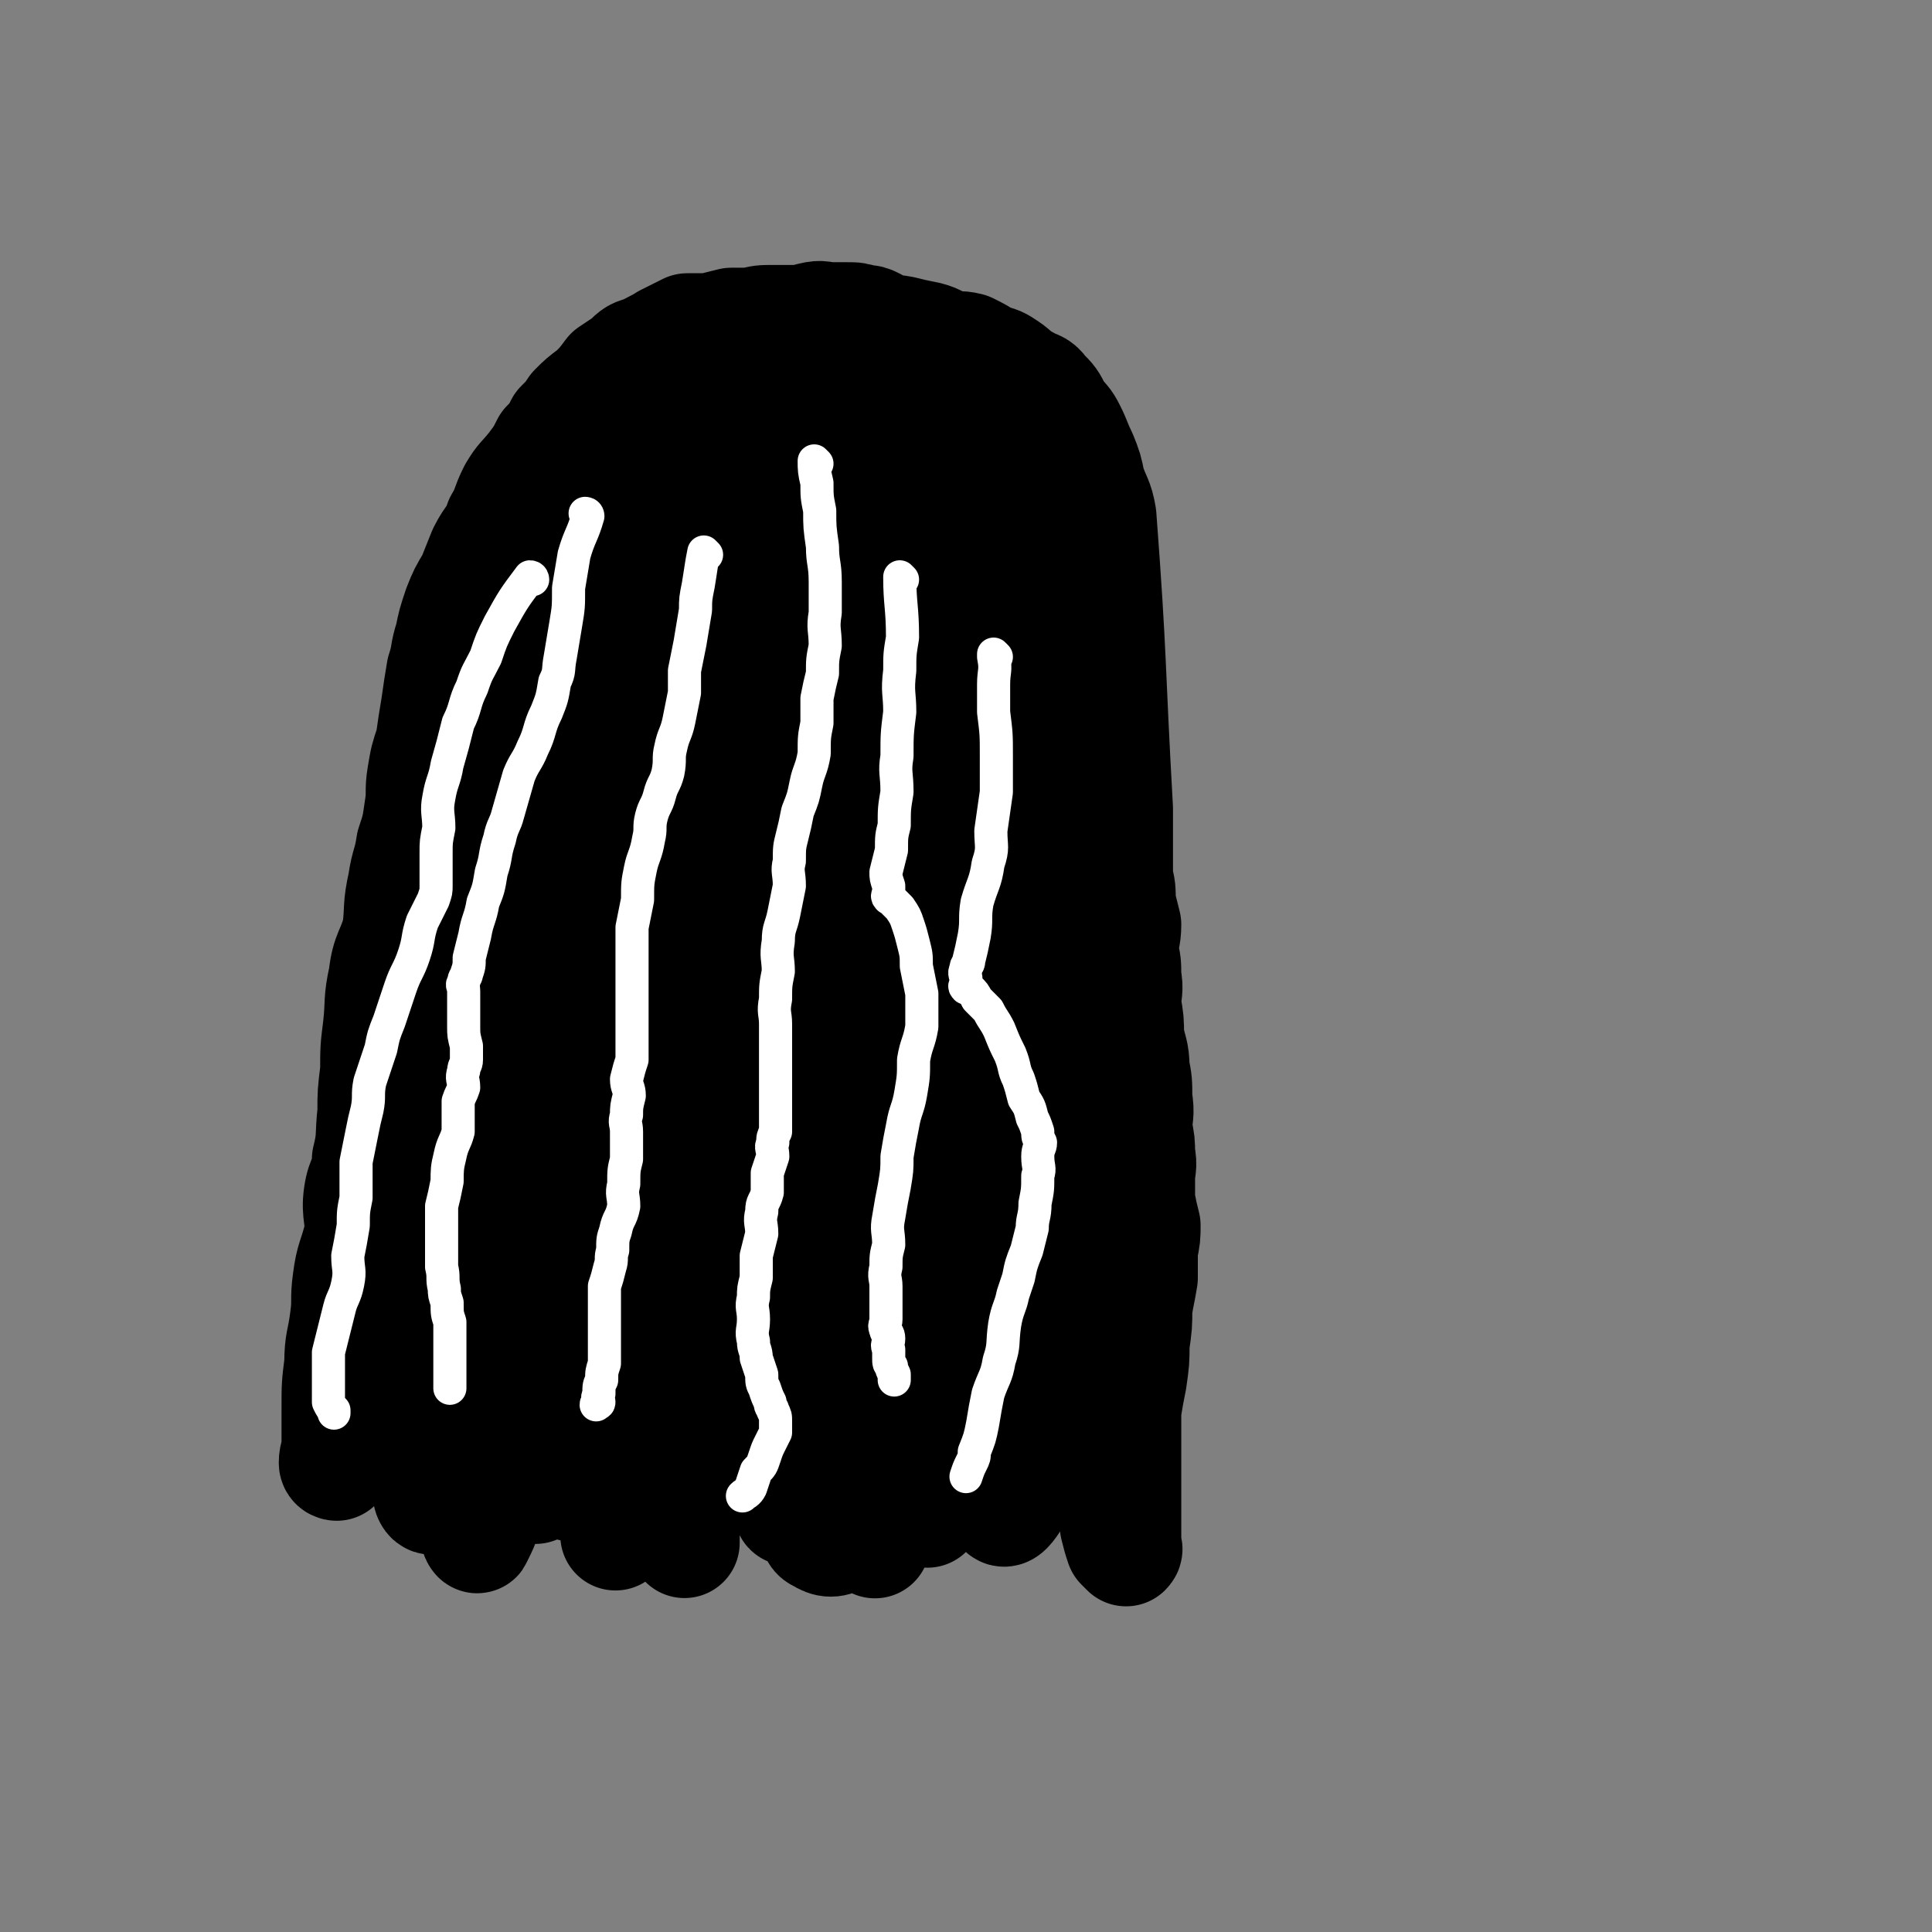
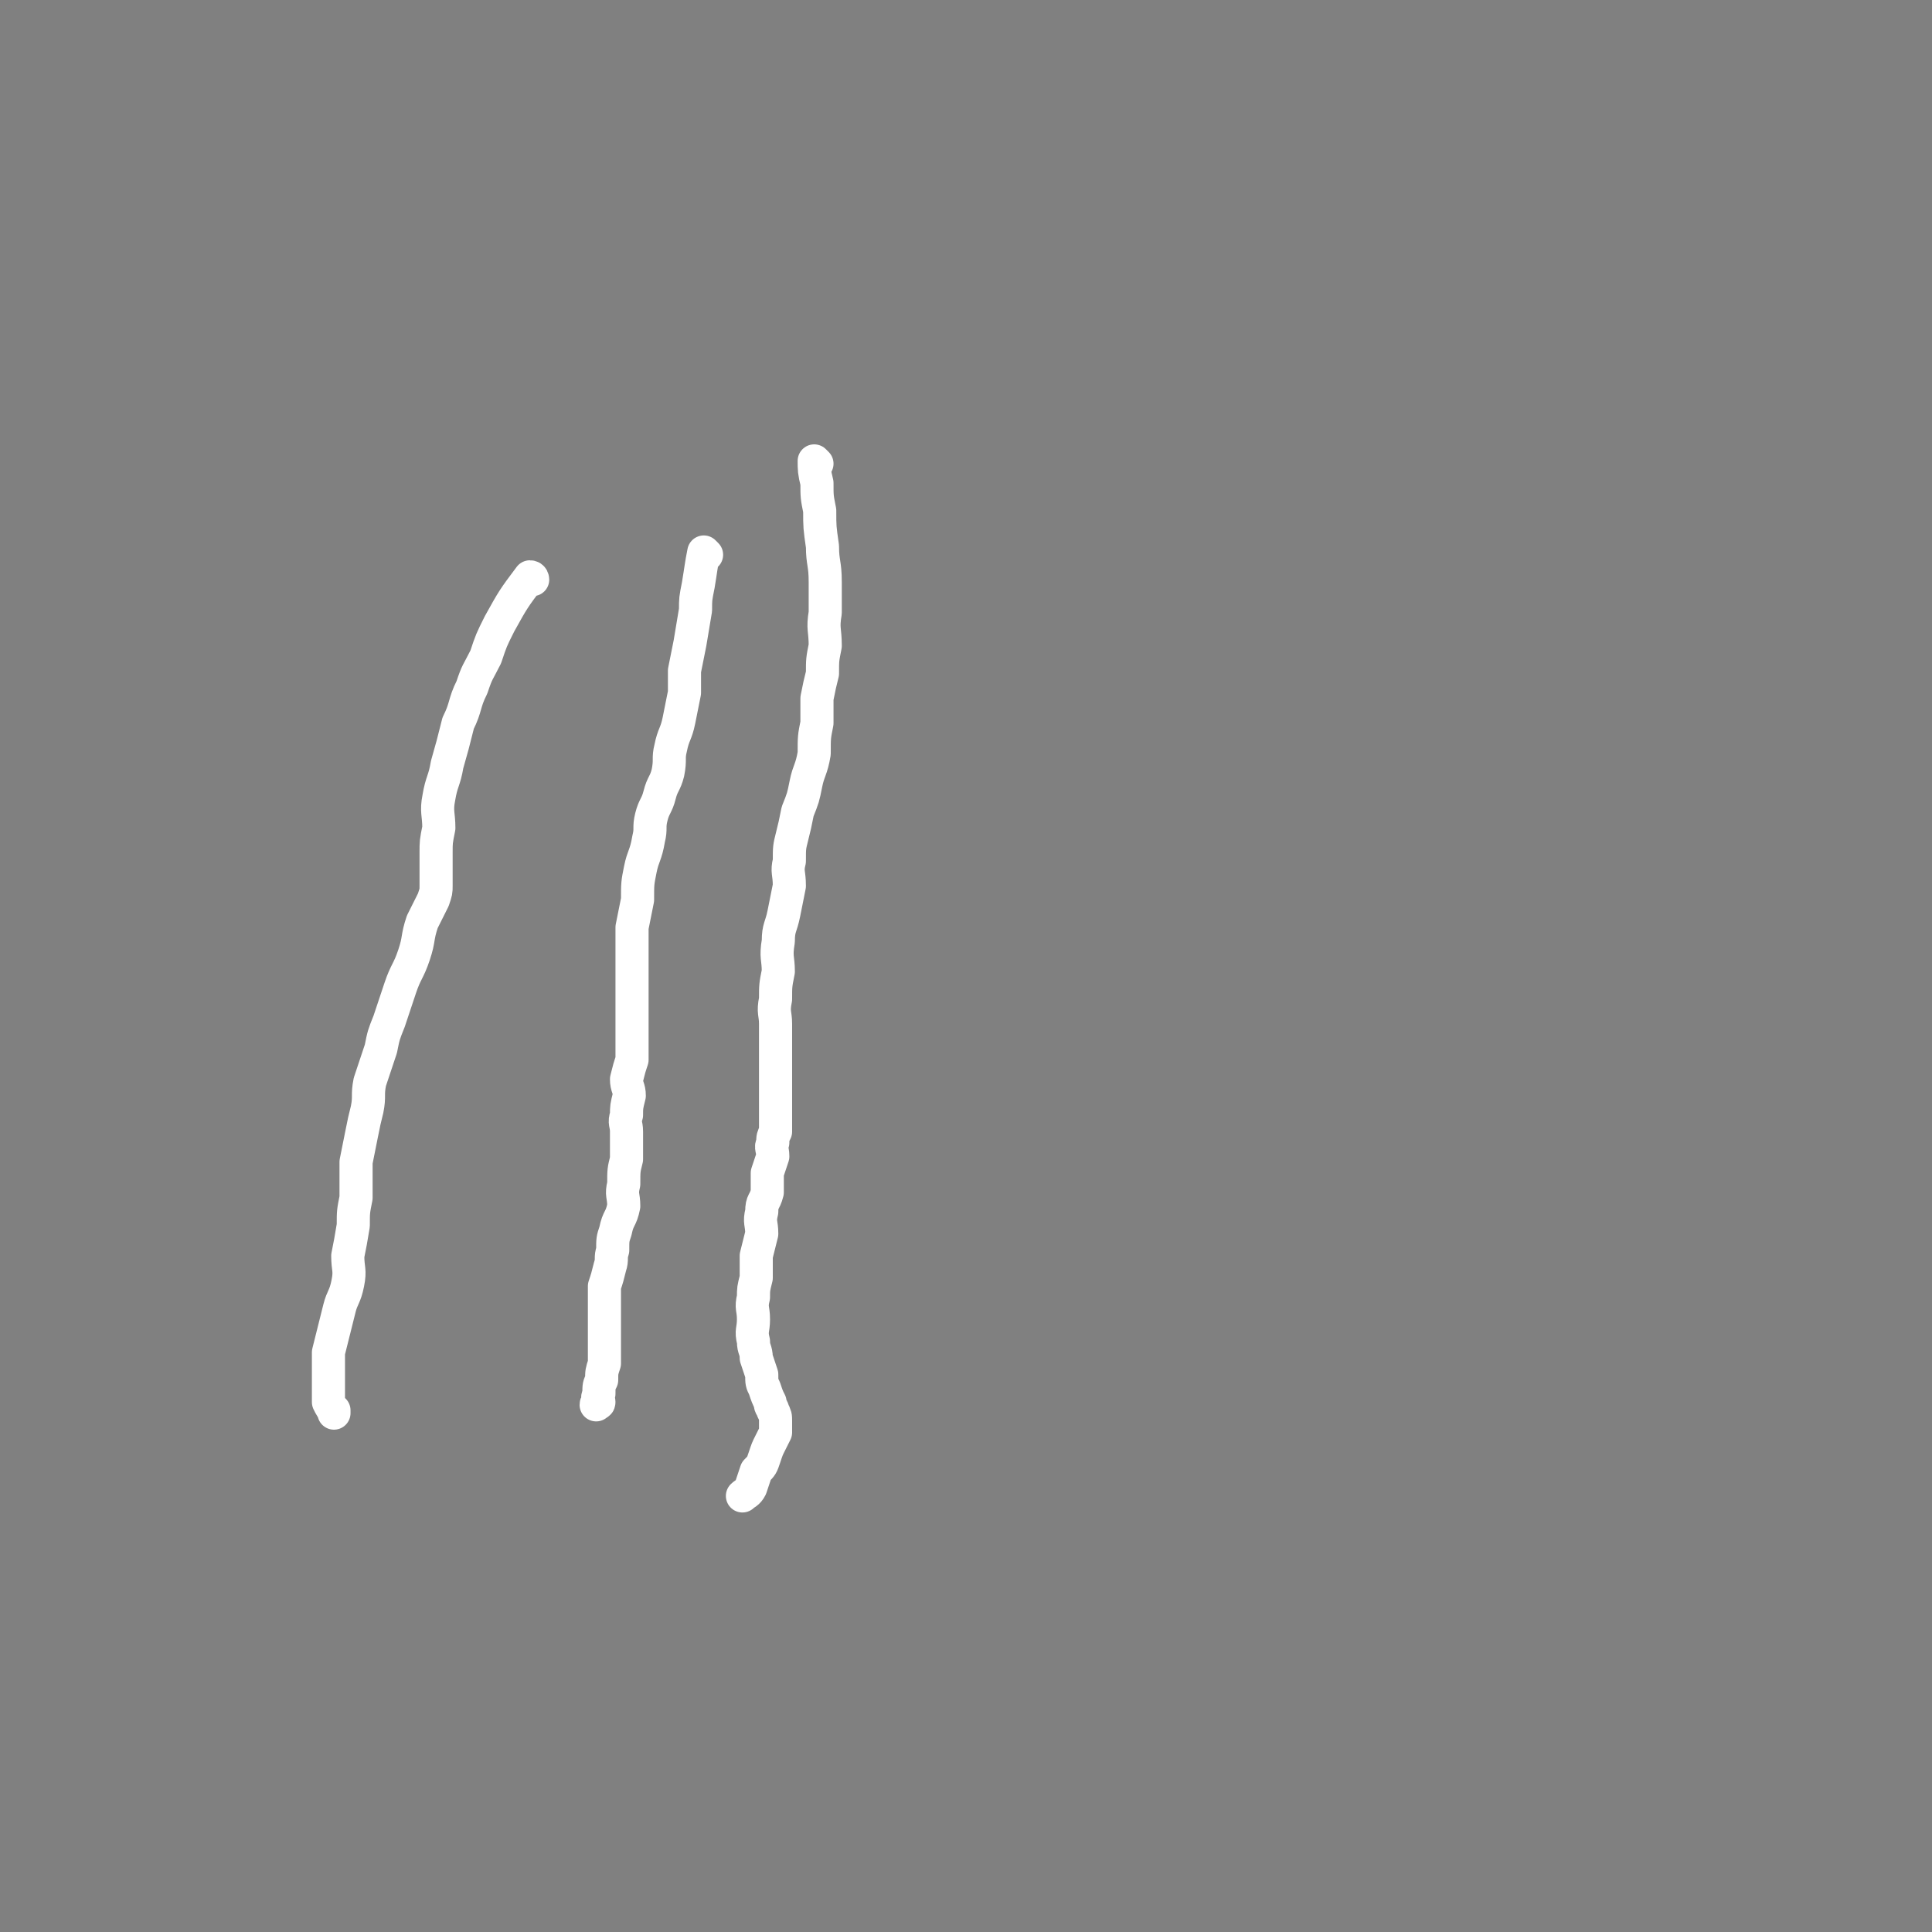
<svg xmlns="http://www.w3.org/2000/svg" viewBox="0 0 700 700" version="1.1">
  <rect x="0" y="0" width="700" height="700" fill="#808080" stroke="none" />
  <g fill="none" stroke="#000000" stroke-width="40" stroke-linecap="round" stroke-linejoin="round">
-     <path d="M122,531c0,0 -1,0 -1,-1 0,-3 1,-3 1,-7 0,-6 0,-6 0,-13 0,-8 0,-8 1,-16 0,-8 1,-8 2,-16 1,-7 0,-7 1,-14 1,-8 2,-8 4,-16 1,-7 -1,-8 0,-15 1,-7 3,-6 3,-13 2,-8 1,-8 2,-17 0,-7 0,-7 1,-15 0,-8 0,-8 1,-16 1,-9 0,-9 2,-18 1,-9 3,-9 5,-17 1,-8 0,-8 2,-17 1,-7 2,-7 3,-14 2,-6 2,-6 3,-13 1,-6 0,-6 1,-12 1,-6 1,-6 3,-12 1,-7 1,-7 2,-13 1,-7 1,-7 2,-13 2,-6 1,-6 3,-12 1,-5 1,-5 3,-11 2,-5 2,-5 5,-10 2,-5 2,-5 4,-10 3,-6 4,-5 6,-11 3,-5 2,-5 5,-11 3,-5 3,-4 7,-9 3,-4 3,-4 5,-8 3,-3 3,-3 5,-7 3,-3 3,-3 5,-6 3,-3 3,-3 7,-6 3,-3 3,-3 6,-7 3,-2 3,-2 6,-4 3,-3 3,-3 7,-4 3,-2 4,-2 7,-4 4,-2 4,-2 8,-4 4,0 4,0 8,0 4,-1 4,-1 8,-2 3,0 3,0 7,0 4,-1 4,-1 8,-1 4,0 4,0 8,0 5,0 5,0 10,0 5,0 5,0 10,1 5,0 5,1 9,2 5,1 5,0 10,1 4,1 4,1 9,2 4,1 4,2 7,3 4,1 4,0 8,1 4,2 4,2 7,4 4,1 4,1 7,3 3,2 3,3 7,5 3,2 4,1 6,4 3,3 3,3 5,7 3,4 3,3 5,7 2,4 2,5 4,9 2,5 2,5 3,10 2,6 3,6 4,12 4,53 3,53 6,106 0,5 0,5 0,9 0,4 0,4 0,7 0,5 0,5 0,9 1,4 1,4 1,9 1,4 1,4 2,8 0,5 -1,5 -1,10 1,4 1,4 1,9 1,5 0,5 0,10 1,6 1,6 1,11 1,6 2,6 2,12 1,5 1,5 1,11 1,6 0,6 0,11 1,5 1,5 1,9 1,5 0,5 0,9 0,4 0,4 0,8 1,5 1,5 2,9 0,4 0,4 -1,9 0,5 0,5 0,10 -1,6 -1,5 -2,11 0,6 0,6 -1,13 0,6 0,6 -1,13 -1,5 -1,5 -2,11 0,2 0,2 0,5 0,1 0,1 0,3 0,2 0,2 0,3 0,1 0,1 0,2 0,1 0,1 0,2 0,2 0,2 0,4 0,3 0,3 0,6 0,3 0,3 0,7 0,3 0,3 0,6 0,2 0,2 0,4 0,1 0,1 0,2 0,1 0,1 0,2 0,2 0,2 0,3 0,0 0,0 0,1 0,0 1,0 0,1 0,0 0,0 -1,-1 0,0 0,0 -1,-1 -1,-3 -1,-3 -2,-7 0,-4 0,-4 0,-8 1,-5 1,-5 1,-10 0,-5 0,-5 0,-11 1,-6 1,-6 1,-13 1,-6 1,-6 1,-12 1,-7 1,-7 2,-13 0,-5 0,-6 -1,-11 0,-5 0,-5 0,-9 0,-5 1,-5 0,-9 -1,-6 -2,-6 -3,-12 -1,-6 0,-6 -1,-12 -2,-6 -2,-5 -4,-11 -1,-6 -1,-6 -2,-12 -1,-8 -2,-7 -3,-15 -2,-7 -3,-6 -4,-13 -1,-8 0,-8 -1,-15 0,-8 -1,-8 -2,-16 0,-7 0,-7 -1,-13 -1,-7 -2,-7 -2,-14 0,-7 0,-7 0,-13 1,-9 1,-9 0,-18 0,-8 0,-8 -1,-17 -1,-9 -2,-9 -3,-18 -1,-8 -1,-8 -2,-16 -1,-7 -1,-7 -2,-15 -1,-7 -1,-7 -2,-14 -1,-6 -1,-6 -3,-12 -2,-6 -2,-6 -4,-12 -2,-7 -2,-7 -4,-13 -2,-5 -3,-5 -5,-9 -3,-5 -3,-5 -5,-10 -3,-4 -3,-4 -6,-9 -3,-4 -2,-5 -6,-9 -3,-4 -3,-4 -7,-7 -3,-4 -3,-4 -7,-7 -3,-2 -3,-2 -6,-4 -3,-2 -3,-2 -5,-4 -2,-1 -2,-1 -4,-1 -3,-1 -3,-1 -6,-1 -3,0 -3,0 -6,0 -3,0 -3,-1 -7,0 -4,1 -4,1 -7,3 -7,3 -7,4 -13,7 -7,4 -7,4 -13,8 -5,3 -5,3 -10,7 -4,4 -4,4 -8,7 -3,3 -3,3 -7,6 -4,4 -4,5 -8,10 -5,6 -5,6 -10,11 -4,6 -4,6 -9,12 -4,5 -4,5 -8,11 -4,5 -4,6 -7,11 -4,7 -4,6 -7,13 -5,9 -4,9 -8,18 -3,10 -4,9 -7,19 -3,9 -3,9 -5,18 -1,9 0,9 -2,17 -1,10 -2,10 -4,20 -1,11 -1,11 -2,21 -1,10 -1,10 -2,20 -2,9 -3,9 -4,19 -1,9 0,9 -1,17 -1,9 -1,9 -2,18 -1,8 -1,8 -2,17 0,9 0,9 0,19 0,9 0,9 0,19 0,7 -1,7 -1,15 0,7 0,7 0,14 0,4 0,4 0,8 0,3 -1,3 -1,6 0,1 0,2 0,3 -1,1 -1,0 -2,1 -2,0 -2,1 -3,1 0,-1 0,-1 0,-2 -1,-1 -1,-1 -1,-2 -1,-8 -2,-8 -2,-16 -2,-14 -2,-14 -3,-27 0,-17 1,-17 2,-35 1,-15 0,-15 2,-30 3,-15 3,-15 7,-30 4,-15 4,-15 9,-29 4,-13 4,-13 8,-25 4,-13 4,-13 9,-25 4,-10 4,-10 8,-21 4,-10 4,-10 9,-20 4,-11 4,-11 9,-22 5,-11 5,-11 10,-22 5,-10 4,-11 9,-21 6,-10 6,-10 13,-20 5,-8 5,-8 11,-16 5,-7 6,-7 12,-13 3,-4 3,-4 7,-8 2,-2 2,-2 5,-4 1,-1 1,-2 2,-3 1,0 2,0 3,1 0,0 0,0 0,1 0,1 0,1 0,1 0,1 0,1 0,2 0,3 0,3 0,5 -1,6 -1,6 -3,12 -3,12 -2,12 -7,23 -7,15 -7,14 -15,28 -10,16 -11,16 -21,32 -9,15 -9,15 -18,31 -7,14 -7,15 -14,29 -6,14 -7,14 -13,28 -4,11 -3,11 -6,23 -4,13 -4,13 -7,27 -2,13 -2,14 -3,27 -1,11 -1,11 0,22 0,8 1,8 2,16 1,10 1,10 2,20 2,9 2,9 3,17 2,8 2,8 4,16 1,5 1,5 2,11 2,4 2,4 4,9 0,2 0,2 1,4 0,0 0,2 0,1 0,-5 -1,-6 0,-13 1,-19 1,-19 3,-38 1,-19 1,-19 2,-37 1,-18 1,-18 3,-35 2,-15 3,-15 5,-29 2,-12 2,-12 4,-24 3,-14 3,-14 7,-27 6,-18 5,-18 12,-35 8,-18 9,-17 18,-35 6,-12 7,-11 14,-24 5,-8 4,-9 9,-17 4,-7 4,-7 8,-14 3,-6 2,-6 5,-12 2,-4 2,-4 5,-8 1,-2 2,-2 3,-4 2,-2 2,-3 3,-5 2,-3 2,-3 4,-6 2,-2 2,-2 3,-4 3,-3 3,-3 5,-6 1,-3 1,-3 2,-6 1,-2 2,-1 3,-3 1,-2 1,-2 2,-4 0,0 0,-1 1,-1 0,0 1,0 1,1 -1,1 -2,1 -3,3 -6,14 -6,14 -12,28 -7,19 -8,19 -15,37 -9,22 -10,21 -17,43 -7,22 -6,22 -12,45 -5,22 -4,22 -9,44 -4,19 -3,19 -7,38 -4,20 -4,20 -9,39 -4,17 -5,17 -9,35 -4,14 -5,14 -8,29 -3,12 -3,12 -6,23 -1,6 -1,7 -2,13 -1,2 -1,2 -2,4 -1,1 -2,2 -2,2 0,0 1,-1 1,-3 1,-7 0,-7 2,-14 2,-16 2,-16 6,-32 5,-19 6,-18 11,-37 5,-17 5,-17 10,-34 5,-17 5,-17 9,-33 4,-14 3,-14 8,-28 6,-22 7,-22 14,-43 6,-18 6,-18 11,-35 5,-15 5,-15 9,-30 3,-12 3,-12 6,-24 1,-10 0,-10 2,-20 0,-7 0,-7 1,-13 1,-5 1,-5 2,-9 0,-1 1,-1 2,-1 1,-2 0,-2 1,-4 2,-1 2,-1 4,-2 1,0 1,0 3,0 3,0 3,-1 5,0 4,2 5,3 7,7 3,6 4,7 4,14 0,18 -1,19 -4,37 -3,23 -3,23 -7,46 -3,22 -3,22 -6,44 -2,19 -3,19 -4,39 -1,19 0,19 1,37 0,16 0,16 1,32 1,13 0,13 2,26 1,8 2,8 5,15 1,4 1,5 2,9 2,3 2,5 4,5 1,0 1,-3 2,-6 2,-10 2,-10 4,-21 4,-18 4,-18 8,-36 4,-24 4,-24 8,-47 5,-24 6,-24 10,-48 3,-21 2,-21 5,-42 2,-19 2,-19 3,-38 2,-15 2,-15 3,-30 0,-11 0,-11 0,-21 -1,-6 -1,-6 -1,-12 -1,-3 -1,-3 -2,-6 0,-1 0,-1 1,-1 0,0 0,-1 0,-1 0,1 0,1 0,2 0,1 0,1 0,2 0,9 0,9 0,18 -1,16 -1,16 -2,33 -1,20 -1,20 -2,39 0,17 0,17 1,34 0,16 -1,16 0,32 1,14 2,13 5,27 2,15 1,15 5,29 3,12 4,12 8,23 2,8 2,8 5,15 1,4 1,4 3,9 0,1 0,1 0,3 1,0 1,0 0,0 -2,-7 -3,-8 -5,-16 -4,-18 -5,-18 -8,-36 -4,-19 -3,-19 -5,-39 -2,-18 -2,-18 -3,-35 -1,-15 0,-15 0,-30 -1,-13 -1,-13 0,-26 0,-11 -1,-11 1,-21 1,-8 2,-8 4,-15 0,-3 -1,-4 0,-6 1,0 2,-1 2,0 4,11 4,12 6,25 3,20 4,20 4,40 1,31 -1,31 -2,62 0,27 -1,27 -2,54 0,24 2,24 0,49 0,17 -3,17 -4,35 -1,19 -1,19 -1,37 1,12 1,12 2,23 1,5 1,5 2,11 0,2 0,6 -1,5 -2,-6 -3,-9 -4,-18 -3,-15 -3,-15 -5,-30 -2,-19 -2,-19 -2,-39 -1,-22 0,-22 -1,-44 -1,-21 -1,-21 -2,-43 0,-18 0,-18 0,-36 -1,-13 -1,-13 -1,-27 0,-9 0,-9 0,-18 -1,-3 0,-3 0,-6 -1,-1 -1,-1 -1,-3 -1,0 0,-1 0,-1 0,4 0,5 0,9 0,14 0,14 0,28 0,20 0,20 0,40 0,26 -1,26 0,51 0,25 0,25 1,49 1,21 2,21 3,42 2,17 1,17 3,34 1,9 1,9 2,19 1,3 2,3 2,6 0,1 -1,2 -1,2 0,0 1,-1 0,-2 0,-6 -1,-5 -1,-12 -1,-13 0,-13 0,-27 -1,-23 -1,-23 -1,-46 -1,-22 -2,-22 -2,-44 -1,-20 -2,-20 -1,-41 0,-18 -1,-18 1,-37 1,-14 1,-14 3,-27 2,-8 2,-8 4,-16 1,-4 0,-4 2,-8 0,-1 1,-1 1,-1 1,0 2,0 2,1 1,7 1,8 2,15 1,14 2,14 3,28 2,20 1,20 2,39 1,20 1,20 2,39 1,17 0,17 2,34 1,13 0,13 2,26 1,8 2,8 3,16 2,5 2,5 3,11 0,2 0,2 -1,3 0,1 1,2 0,2 0,-1 0,-1 -1,-2 -2,-8 -3,-8 -4,-16 -3,-14 -2,-14 -3,-29 -2,-17 -2,-17 -2,-33 0,-15 0,-15 1,-30 1,-13 2,-13 4,-26 1,-10 1,-10 3,-21 1,-8 2,-8 2,-16 1,-6 0,-6 0,-11 0,-1 0,-2 0,-3 0,0 0,1 0,1 1,1 1,1 1,2 1,5 2,5 3,11 2,13 1,13 1,27 1,17 1,17 1,35 1,17 1,17 2,35 0,15 0,15 1,31 0,11 -1,11 -1,22 0,7 0,7 0,14 0,3 1,3 0,6 0,1 0,1 0,2 0,0 0,0 -1,0 " />
-     <path d="M303,244c0,0 -1,-1 -1,-1 0,5 1,6 2,12 1,20 1,20 2,41 0,29 0,29 -2,59 -1,33 -1,33 -3,65 -1,30 -1,30 -2,60 -1,23 -1,23 -2,45 0,12 0,12 0,24 0,0 -1,1 -1,0 -1,-8 -1,-9 0,-19 0,-30 1,-30 2,-60 1,-38 0,-38 2,-75 1,-37 1,-37 3,-73 2,-32 2,-32 4,-64 2,-23 2,-23 4,-47 1,-8 0,-8 2,-17 0,0 1,-2 1,-1 0,8 -1,10 -2,19 -4,37 -5,37 -9,73 -5,38 -4,38 -8,76 -3,36 -3,36 -5,72 -2,33 -1,33 -3,65 0,18 -1,18 -1,36 -1,7 0,9 0,13 0,1 -1,-1 0,-3 1,-14 1,-14 2,-28 1,-30 1,-30 1,-60 1,-33 1,-33 2,-66 0,-29 1,-29 2,-59 1,-22 2,-22 2,-44 -1,-10 0,-10 -3,-19 0,-1 -3,-3 -3,-1 -4,9 -3,11 -6,23 -5,26 -6,26 -10,53 -5,31 -5,31 -9,62 -4,31 -4,31 -7,62 -3,25 -2,25 -5,50 -2,15 -3,15 -4,29 -1,6 0,9 0,13 0,0 0,-2 0,-4 0,-14 0,-14 1,-28 1,-25 1,-25 2,-51 0,-29 0,-29 1,-57 1,-26 1,-26 3,-52 1,-22 1,-22 3,-44 1,-15 1,-15 1,-30 0,-5 0,-8 0,-10 -1,-1 -2,2 -2,5 -4,19 -5,19 -8,39 -5,30 -5,30 -8,60 -4,31 -4,31 -7,61 -3,25 -3,25 -6,51 -2,17 -2,17 -4,34 -1,4 0,5 -1,8 0,0 -1,0 -1,-1 -1,-14 -1,-14 0,-28 0,-25 0,-25 1,-50 1,-26 0,-27 2,-53 0,-23 1,-23 2,-46 1,-17 1,-17 2,-34 0,-6 0,-6 1,-12 0,-2 0,-4 0,-3 -1,2 -2,5 -3,10 -3,22 -3,22 -7,45 -3,24 -3,24 -6,49 -4,24 -4,24 -8,48 -3,20 -1,21 -5,41 -2,12 -3,12 -6,24 -1,3 -1,3 -1,7 0,1 0,2 0,1 0,-10 -1,-12 0,-24 1,-23 2,-23 4,-46 2,-24 2,-24 5,-48 2,-21 2,-21 4,-42 2,-15 2,-15 4,-30 1,-7 1,-7 2,-13 1,-2 2,-5 2,-4 -1,21 -1,24 -4,48 -3,23 -4,23 -8,47 -5,25 -4,26 -9,51 -4,21 -4,21 -9,41 -3,14 -3,14 -8,27 -1,5 -2,7 -4,11 0,1 -1,-1 -1,-2 -2,-13 -2,-13 -2,-26 -1,-20 0,-20 0,-40 0,-24 0,-24 1,-48 1,-20 1,-20 3,-39 1,-13 1,-13 2,-25 1,-6 0,-6 2,-11 0,-1 1,-2 2,-1 1,2 1,3 1,7 0,13 -1,13 -2,26 -1,22 -1,22 -3,44 -3,21 -3,21 -6,42 -3,16 -3,17 -6,33 -2,10 -2,11 -5,21 0,3 -1,4 -2,5 -1,1 -2,-1 -2,-2 -1,-7 0,-7 0,-15 -1,-17 -1,-17 -1,-35 0,-19 1,-19 2,-38 0,-16 0,-16 1,-32 1,-9 1,-9 2,-18 0,-3 0,-3 1,-5 0,-1 1,-1 1,0 0,5 0,6 0,12 -1,15 0,15 -1,31 -1,13 -1,13 -2,27 -2,12 -3,11 -5,23 0,5 0,5 0,9 -1,1 -1,3 -1,3 0,-1 0,-2 0,-4 0,-7 -1,-7 0,-14 1,-19 1,-19 4,-38 2,-19 3,-19 7,-38 4,-18 4,-18 9,-36 3,-12 4,-11 8,-23 2,-5 2,-5 4,-9 2,-1 3,-2 5,-1 1,0 1,1 2,2 4,11 4,11 7,23 3,14 3,14 6,29 3,14 2,14 5,27 2,11 2,11 5,22 1,5 1,5 3,9 0,2 1,2 2,3 1,1 2,1 2,1 7,-17 7,-18 13,-36 6,-15 6,-16 13,-31 5,-12 5,-12 12,-24 3,-7 3,-7 7,-13 1,-2 1,-3 4,-4 0,-1 1,0 2,1 2,5 2,6 2,11 2,13 1,13 2,26 1,14 2,14 3,28 1,10 1,10 2,21 0,5 -1,5 0,11 0,3 0,3 1,6 0,0 1,0 1,0 1,-4 0,-4 1,-7 5,-13 6,-13 11,-25 5,-13 4,-14 10,-27 4,-8 5,-8 10,-16 3,-4 2,-6 6,-8 2,-2 4,-2 5,0 3,5 1,7 2,14 2,14 2,14 3,28 0,16 0,16 0,32 -1,15 -2,15 -3,30 -1,12 -1,12 -3,23 -1,7 -1,6 -3,13 -1,2 -1,5 -2,4 -1,-7 -2,-10 -2,-20 0,-13 0,-13 2,-26 1,-13 1,-13 3,-27 2,-10 2,-10 5,-19 1,-5 1,-5 3,-10 1,-2 1,-5 2,-3 1,5 1,8 1,17 -1,16 -1,16 -4,32 -2,16 -2,16 -5,33 -2,13 -3,13 -5,25 -2,8 -1,8 -3,16 0,2 -1,3 -2,4 -1,1 -1,0 -1,-1 0,-6 0,-7 1,-13 1,-15 1,-15 3,-30 2,-15 2,-15 4,-31 2,-13 2,-13 5,-26 1,-9 2,-9 4,-18 1,-3 1,-3 1,-6 1,-1 1,-1 2,-1 0,4 0,5 0,10 -1,16 -1,16 -2,31 -1,19 -1,19 -3,38 -2,18 -1,18 -3,36 -2,11 -2,11 -5,23 -1,4 -2,4 -3,9 -1,1 -1,4 -1,3 -1,-2 -1,-4 0,-9 0,-14 -1,-14 1,-28 1,-18 1,-18 5,-36 3,-17 3,-17 8,-34 3,-12 3,-12 8,-23 3,-6 4,-6 8,-12 2,-2 3,-2 4,-2 1,0 1,1 1,3 1,11 0,11 -1,22 -1,16 0,16 -2,31 -2,15 -4,15 -6,30 -2,12 -2,12 -4,25 -1,7 -2,7 -3,14 -1,4 0,4 0,8 0,0 0,0 0,0 0,-6 0,-6 1,-11 4,-13 5,-13 9,-26 4,-14 4,-14 9,-28 3,-11 3,-12 8,-22 3,-8 3,-8 8,-14 2,-3 3,-4 5,-4 1,0 1,1 1,3 1,6 1,7 1,13 1,13 0,13 0,25 -1,12 0,13 -2,25 -1,11 -2,11 -5,22 -1,6 -1,7 -3,12 -2,3 -4,6 -5,4 -1,-1 0,-4 0,-9 0,-14 0,-14 0,-28 1,-16 2,-16 4,-32 1,-14 1,-14 3,-28 2,-8 2,-8 5,-16 0,-2 0,-3 1,-5 1,-1 2,-3 2,-2 0,7 -1,9 -2,19 -1,13 0,13 -1,26 -2,14 -3,14 -5,29 -3,11 -2,11 -5,23 -2,6 -4,6 -7,12 -1,3 -1,4 -2,6 0,0 0,-1 -1,-2 -1,-8 -1,-8 -2,-15 -1,-14 0,-15 0,-29 0,-15 0,-15 0,-29 0,-13 0,-13 0,-25 1,-6 2,-6 2,-11 1,-3 1,-5 1,-6 0,0 -1,1 -1,2 -2,10 -2,11 -4,21 -2,14 -2,14 -5,29 -3,15 -3,14 -6,29 -3,11 -2,11 -5,22 -2,6 -2,6 -3,11 -1,2 -1,2 -2,4 -1,1 -1,2 -1,1 0,-3 0,-5 1,-10 0,-11 0,-11 1,-21 2,-12 1,-12 3,-24 3,-12 4,-12 6,-24 2,-7 1,-7 2,-14 1,-3 1,-3 2,-7 0,-1 0,-2 0,-1 -2,5 -3,6 -5,13 -3,12 -3,12 -6,25 -4,14 -5,14 -9,28 -3,11 -2,11 -6,23 -3,8 -3,8 -7,16 -2,5 -2,6 -6,9 -3,2 -5,2 -8,0 -3,-1 -1,-4 -3,-7 -6,-11 -7,-10 -11,-21 -6,-11 -4,-12 -9,-23 -5,-10 -4,-10 -10,-20 -4,-6 -4,-6 -10,-11 -3,-4 -4,-4 -8,-5 -2,-1 -2,-1 -4,1 -3,4 -3,5 -5,10 -4,9 -3,10 -5,20 -3,10 -2,10 -4,20 -1,8 -1,8 -2,16 -1,6 -1,6 -2,11 -1,3 -1,3 -1,6 0,1 0,3 0,2 0,-2 0,-4 0,-8 0,-9 0,-9 0,-18 1,-13 0,-13 1,-26 0,-11 1,-11 2,-22 0,-9 0,-10 0,-19 0,-5 0,-5 0,-11 0,-3 0,-4 0,-6 0,0 0,0 0,0 -2,5 -2,5 -3,10 -1,9 0,9 -2,18 -1,11 -1,11 -3,23 -2,9 -2,9 -4,19 -1,7 -1,7 -3,14 -1,3 -1,4 -2,7 -1,1 -2,2 -3,1 -2,0 -2,-1 -2,-3 -2,-6 -1,-7 -3,-13 -2,-10 -2,-10 -4,-21 -2,-10 -1,-10 -3,-19 -1,-8 -2,-8 -3,-16 -1,-4 -1,-3 -1,-7 0,-2 0,-2 0,-3 0,-1 -1,-1 -1,0 -1,2 -1,3 -2,6 -1,7 -1,7 -2,15 -2,9 -2,9 -4,18 -1,9 -1,9 -3,17 -1,5 -2,5 -3,9 -2,3 -1,3 -3,6 -1,1 -1,3 -2,2 -1,-1 0,-3 0,-6 -2,-7 -2,-7 -3,-15 -2,-10 -2,-10 -3,-21 -1,-9 -1,-10 -3,-19 -1,-8 -2,-7 -3,-15 -1,-4 0,-4 -2,-8 -1,-2 -2,-4 -3,-3 -1,0 0,3 0,6 -1,8 -1,8 -2,16 -1,8 -1,8 -2,16 0,6 0,6 0,11 0,3 0,3 0,7 0,1 0,1 0,2 0,1 0,2 0,2 0,-1 0,-3 0,-5 0,-3 0,-3 0,-7 0,-4 0,-4 0,-8 0,-1 1,-1 1,-2 " />
-   </g>
+     </g>
  <g fill="none" stroke="#FFFFFF" stroke-width="12" stroke-linecap="round" stroke-linejoin="round">
-     <path d="M213,187c0,0 -1,-1 -1,-1 0,0 1,0 1,1 -2,7 -3,7 -5,14 -1,6 -1,6 -2,12 0,7 0,7 -1,13 -1,6 -1,6 -2,12 -1,5 0,5 -2,9 -1,6 -1,6 -3,11 -3,6 -2,7 -5,13 -2,5 -3,5 -5,10 -2,7 -2,7 -4,14 -1,4 -2,4 -3,9 -2,6 -1,6 -3,12 -1,6 -1,6 -3,11 -1,6 -2,6 -3,12 -1,4 -1,4 -2,8 0,3 0,3 -1,6 0,1 -1,1 -1,3 -1,1 0,1 0,3 0,2 0,2 0,4 0,1 0,1 0,3 0,3 0,3 0,6 0,3 0,3 1,7 0,2 0,2 0,5 0,2 -1,2 -1,4 -1,3 0,3 0,6 -1,3 -1,2 -2,5 0,5 0,5 0,11 -1,4 -2,4 -3,9 -1,4 -1,5 -1,9 -1,5 -1,5 -2,9 0,4 0,4 0,9 0,3 0,3 0,6 0,4 0,4 0,7 1,4 0,4 1,8 0,2 0,2 1,5 0,4 0,4 1,7 0,3 0,3 0,6 0,3 0,3 0,6 0,1 0,1 0,3 0,2 0,2 0,3 0,2 0,2 0,3 0,1 0,1 0,1 0,1 0,1 0,1 0,0 0,0 0,1 " />
    <path d="M256,201c0,0 -1,-1 -1,-1 -1,5 -1,6 -2,12 -1,5 -1,5 -1,9 -1,6 -1,6 -2,12 -1,5 -1,5 -2,10 0,4 0,4 0,8 -1,5 -1,5 -2,10 -1,5 -2,5 -3,10 -1,4 0,4 -1,9 -1,4 -2,4 -3,8 -1,4 -2,4 -3,8 -1,4 0,4 -1,8 -1,6 -2,6 -3,11 -1,5 -1,5 -1,11 -1,5 -1,5 -2,10 0,6 0,6 0,11 0,4 0,4 0,9 0,4 0,4 0,9 0,2 0,2 0,5 0,3 0,3 0,6 0,4 0,4 0,8 -1,3 -1,3 -2,7 0,3 1,3 1,6 -1,4 -1,4 -1,7 -1,3 0,3 0,6 0,5 0,5 0,10 -1,4 -1,4 -1,9 -1,4 0,4 0,8 -1,5 -2,4 -3,9 -1,3 -1,3 -1,7 -1,3 0,3 -1,6 -1,4 -1,4 -2,7 0,3 0,3 0,6 0,2 0,2 0,5 0,2 0,2 0,4 0,1 0,1 0,3 0,2 0,2 0,3 0,2 0,2 0,3 0,2 0,2 0,4 -1,3 -1,3 -1,6 -1,2 -1,2 -1,5 -1,2 0,2 0,3 0,1 -1,0 -1,1 " />
    <path d="M296,168c0,0 -1,-1 -1,-1 0,3 0,4 1,8 0,5 0,5 1,10 0,6 0,6 1,13 0,6 1,6 1,13 0,5 0,5 0,11 -1,6 0,6 0,12 -1,5 -1,5 -1,10 -1,4 -1,4 -2,9 0,4 0,4 0,9 -1,5 -1,5 -1,11 -1,6 -2,6 -3,11 -1,5 -1,5 -3,10 -1,5 -1,5 -2,9 -1,4 -1,4 -1,9 -1,4 0,4 0,9 -1,5 -1,5 -2,10 -1,5 -2,5 -2,10 -1,6 0,6 0,11 -1,5 -1,5 -1,10 -1,5 0,5 0,9 0,5 0,5 0,11 0,4 0,4 0,8 0,3 0,3 0,7 0,3 0,3 0,6 0,4 0,4 0,7 -1,2 -1,2 -1,4 -1,2 0,2 0,5 -1,3 -1,3 -2,6 0,4 0,4 0,7 -1,4 -2,3 -2,7 -1,4 0,4 0,8 -1,4 -1,4 -2,8 0,4 0,4 0,8 -1,4 -1,4 -1,7 -1,4 0,4 0,8 0,4 -1,4 0,8 0,3 1,3 1,6 1,3 1,3 2,6 0,3 0,3 1,5 1,3 1,3 2,5 0,2 1,2 1,3 1,2 1,2 1,4 0,2 0,2 0,4 -1,2 -1,2 -2,4 -1,2 -1,2 -2,5 -1,3 -1,3 -3,5 -1,3 -1,3 -2,6 -1,2 -2,2 -3,3 " />
-     <path d="M327,210c0,0 -1,-1 -1,-1 0,10 1,11 1,22 -1,6 -1,6 -1,12 -1,8 0,8 0,15 -1,8 -1,8 -1,16 -1,6 0,6 0,13 -1,6 -1,6 -1,12 -1,4 -1,4 -1,9 -1,4 -1,4 -2,8 0,2 0,2 1,5 0,1 0,1 0,2 0,1 -1,2 0,2 0,1 0,0 1,1 0,0 0,0 1,1 1,1 1,1 2,2 2,3 2,3 3,6 1,3 1,3 2,7 1,4 1,4 1,8 1,5 1,5 2,10 0,6 0,6 0,12 -1,6 -2,6 -3,12 0,6 0,6 -1,12 -1,6 -2,6 -3,12 -1,5 -1,5 -2,11 0,5 0,5 -1,11 -1,5 -1,5 -2,11 -1,5 0,5 0,10 -1,4 -1,4 -1,8 -1,4 0,4 0,7 0,4 0,4 0,7 0,2 0,2 0,3 0,1 0,1 0,2 0,2 -1,2 0,4 0,1 1,1 1,3 0,2 -1,2 0,4 0,2 0,2 0,3 0,2 0,2 1,3 0,1 0,1 1,3 0,1 0,1 0,2 " />
-     <path d="M361,238c0,0 -1,-1 -1,-1 0,0 0,0 0,1 1,5 0,5 0,10 0,5 0,5 0,10 1,8 1,8 1,16 0,6 0,6 0,13 -1,7 -1,7 -2,14 0,6 1,6 -1,12 -1,7 -2,7 -4,14 -1,6 0,6 -1,12 -1,5 -1,5 -2,9 0,2 -1,1 -1,3 -1,2 0,2 0,4 0,1 0,1 0,1 0,1 0,1 0,1 0,0 -1,0 0,1 0,0 0,0 1,0 2,2 2,2 3,4 2,2 2,2 4,4 2,4 2,3 4,7 2,5 2,5 4,9 2,5 1,5 3,9 1,3 1,3 2,7 2,3 2,3 3,7 1,2 1,2 2,5 0,2 0,2 1,4 0,2 -1,2 -1,5 0,4 1,4 0,7 0,5 0,5 -1,10 0,5 -1,5 -1,9 -1,4 -1,4 -2,8 -2,5 -2,5 -3,10 -1,3 -1,3 -2,6 -1,5 -2,5 -3,11 -1,7 0,7 -2,13 -1,6 -2,6 -4,12 -1,5 -1,5 -2,11 -1,5 -1,5 -3,10 0,2 0,2 -1,4 -1,2 -1,2 -2,5 " />
    <path d="M193,210c0,0 0,-1 -1,-1 -6,8 -6,8 -11,17 -3,6 -3,6 -5,12 -3,6 -3,5 -5,11 -3,6 -2,7 -5,13 -2,8 -2,8 -4,15 -1,6 -2,6 -3,12 -1,5 0,6 0,11 -1,5 -1,5 -1,9 0,3 0,3 0,7 0,2 0,2 0,5 0,2 0,2 -1,5 -2,4 -2,4 -4,8 -2,6 -1,6 -3,12 -2,6 -3,6 -5,12 -2,6 -2,6 -4,12 -2,5 -2,5 -3,10 -2,6 -2,6 -4,12 -1,5 0,5 -1,10 -1,4 -1,4 -2,9 -1,5 -1,5 -2,10 0,6 0,6 0,13 -1,5 -1,5 -1,10 -1,6 -1,6 -2,11 0,5 1,5 0,10 -1,5 -2,5 -3,9 -1,4 -1,4 -2,8 -1,4 -1,4 -2,8 0,4 0,4 0,8 0,2 0,2 0,4 0,2 0,2 0,4 0,1 0,1 0,2 1,2 1,2 2,3 0,0 0,0 0,1 " />
  </g>
</svg>